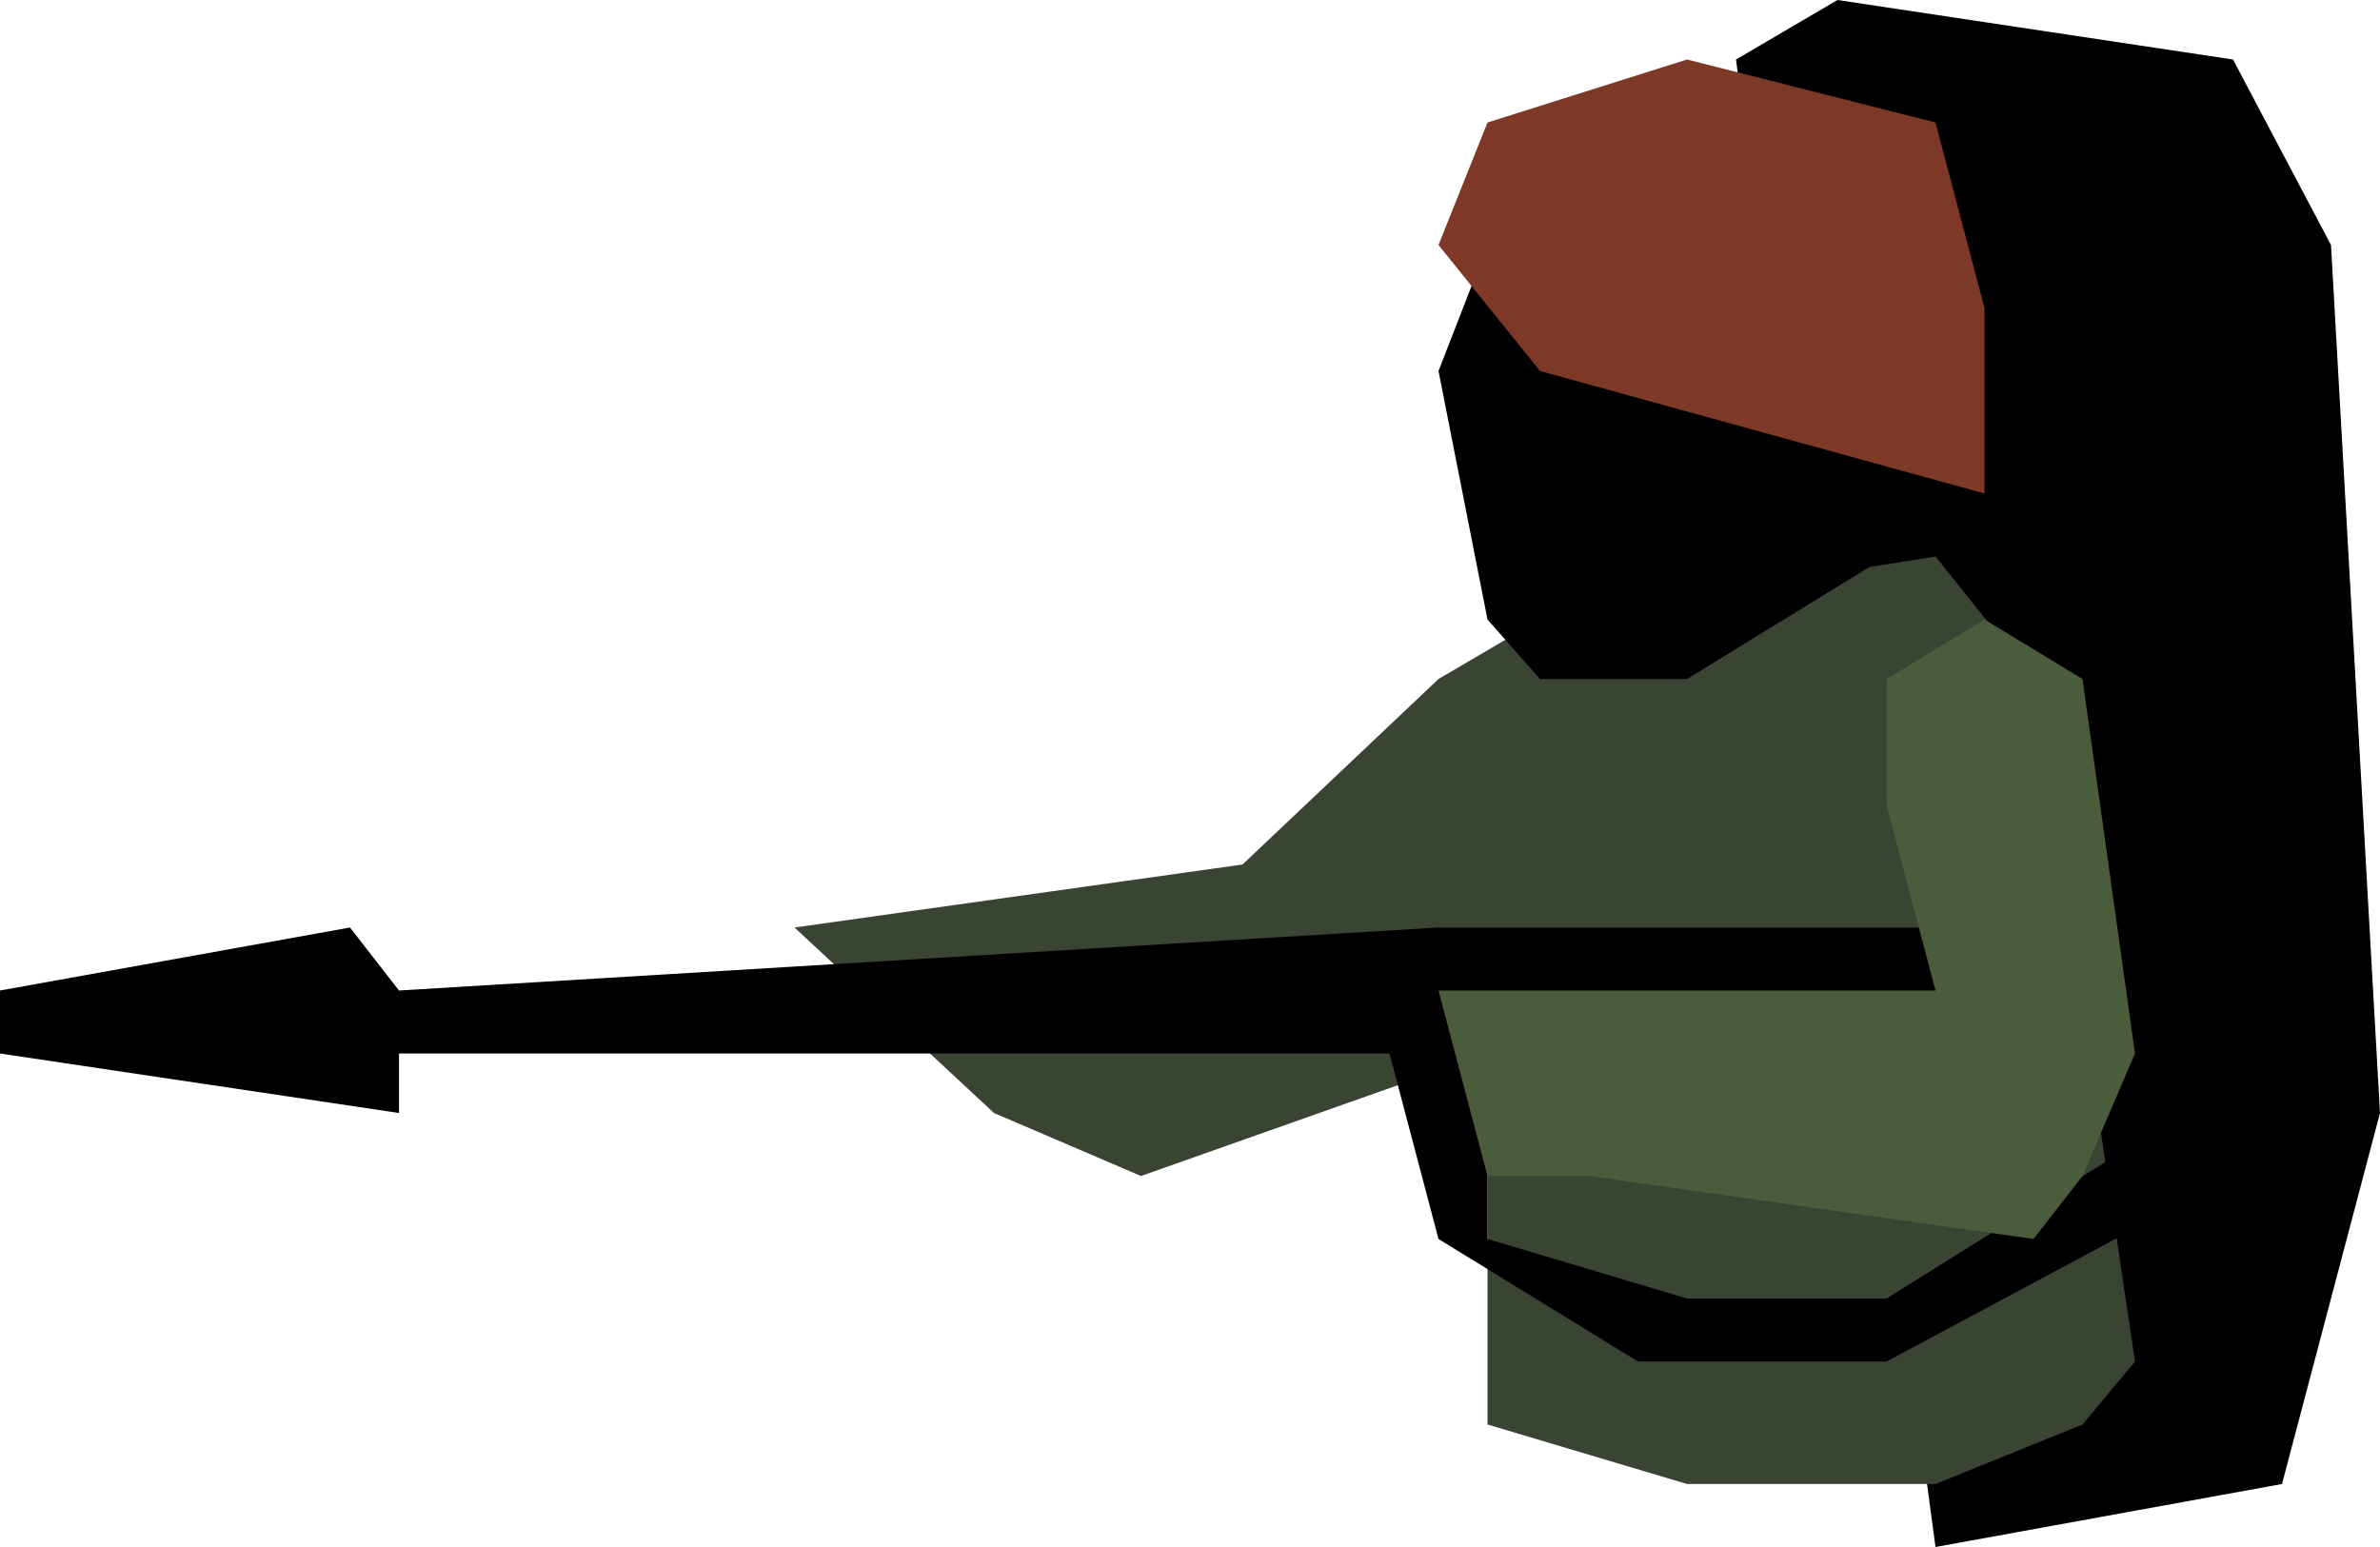
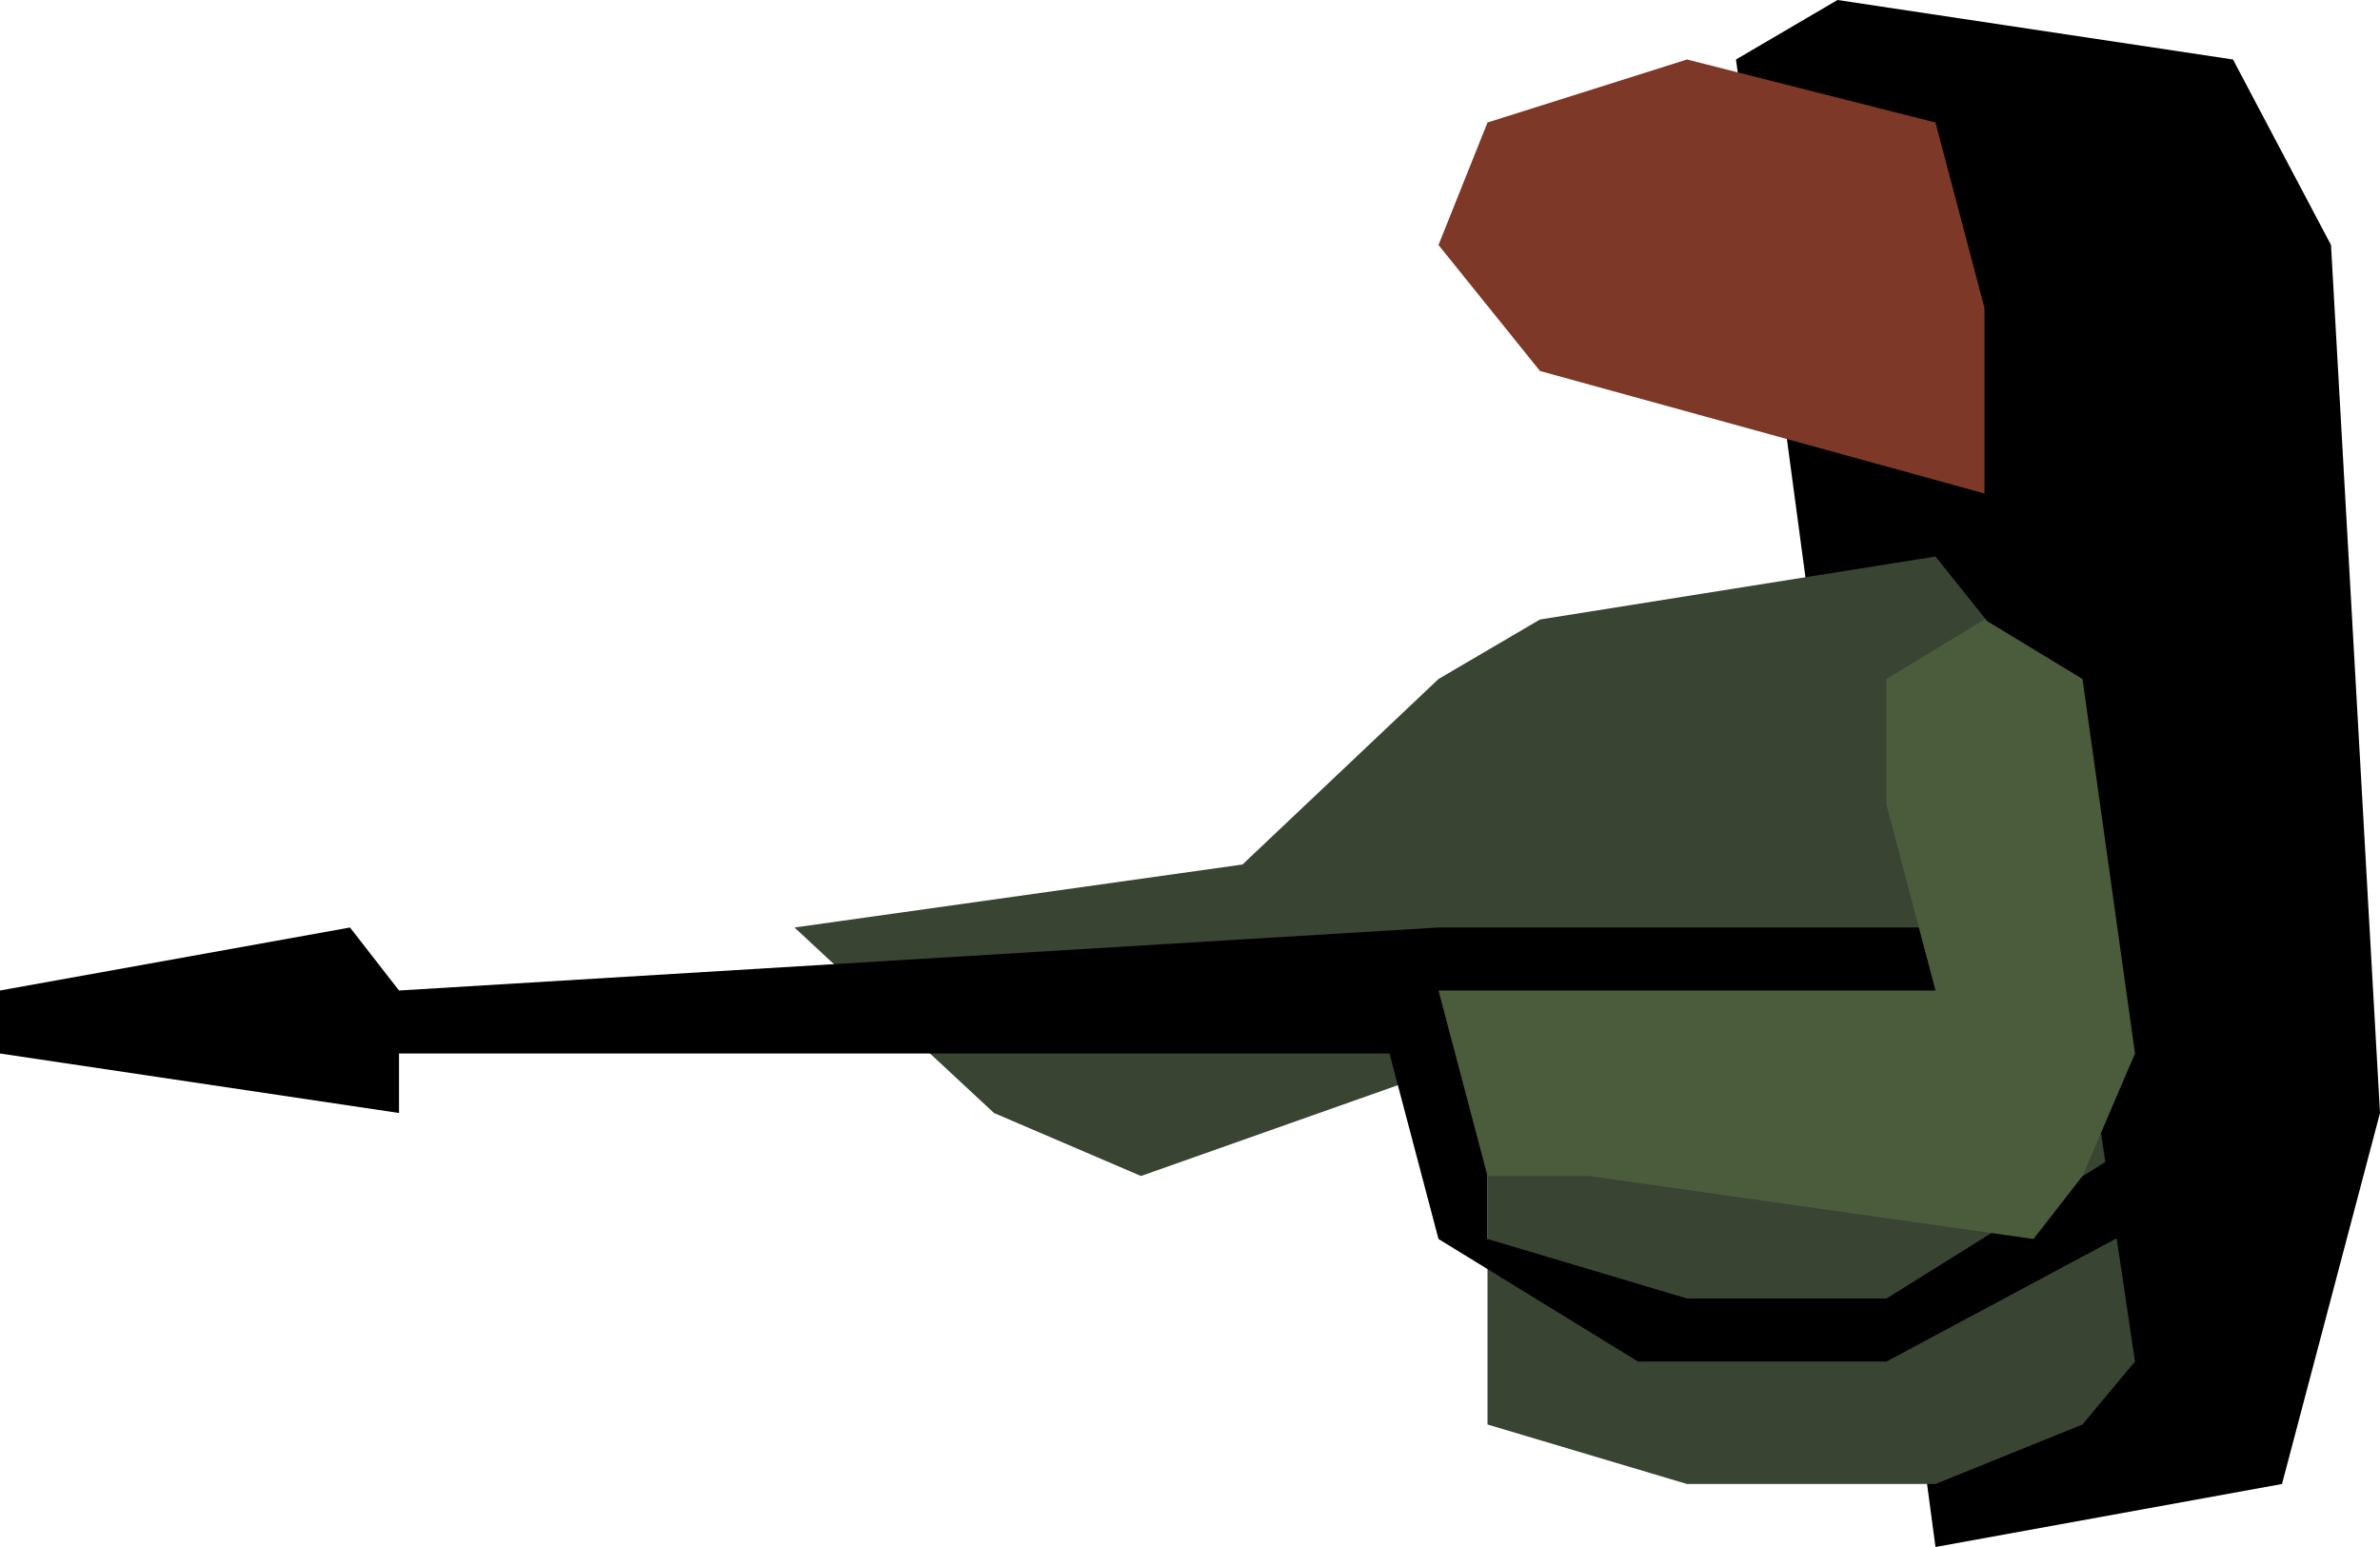
<svg xmlns="http://www.w3.org/2000/svg" height="22.1px" width="34.0px">
  <g transform="matrix(1.0, 0.0, 0.0, 1.0, 17.0, 17.0)">
    <path d="M7.8 -16.15 L9.25 -17.0 14.9 -16.15 16.3 -13.5 17.0 -1.1 15.6 4.2 10.65 5.1 7.8 -16.15" fill="#000000" fill-rule="evenodd" stroke="none" />
    <path d="M5.0 -8.15 L10.65 -9.05 12.05 -7.3 13.5 2.45 12.75 3.35 10.65 4.2 7.1 4.2 4.25 3.35 4.25 -1.95 -0.7 -0.2 -2.8 -1.1 -5.65 -3.75 0.75 -4.65 3.55 -7.3 5.0 -8.15" fill="#394433" fill-rule="evenodd" stroke="none" />
-     <path d="M4.25 -13.5 L10.65 -11.7 9.95 -9.05 7.1 -7.3 5.0 -7.3 4.25 -8.15 3.55 -11.7 4.25 -13.5" fill="#000000" fill-rule="evenodd" stroke="none" />
    <path d="M11.35 -9.95 L5.0 -11.7 3.55 -13.5 4.25 -15.25 7.1 -16.15 10.65 -15.25 11.35 -12.6 11.35 -9.95" fill="#7d3827" fill-rule="evenodd" stroke="none" />
    <path d="M11.35 -1.1 L4.25 -1.95 4.25 0.7 7.1 1.55 9.95 1.55 14.2 -1.1 14.9 -0.2 9.95 2.45 6.4 2.45 3.55 0.7 2.85 -1.95 -11.3 -1.95 -11.3 -1.1 -17.0 -1.95 -17.0 -2.85 -12.0 -3.75 -11.3 -2.85 3.55 -3.75 10.65 -3.75 11.35 -1.1" fill="#000000" fill-rule="evenodd" stroke="none" />
    <path d="M11.35 -8.15 L12.75 -7.3 13.5 -1.95 12.75 -0.2 12.05 0.7 5.7 -0.2 4.25 -0.2 3.55 -2.85 10.65 -2.85 9.95 -5.5 9.95 -7.3 11.35 -8.15" fill="#4b5c3c" fill-rule="evenodd" stroke="none" />
  </g>
</svg>